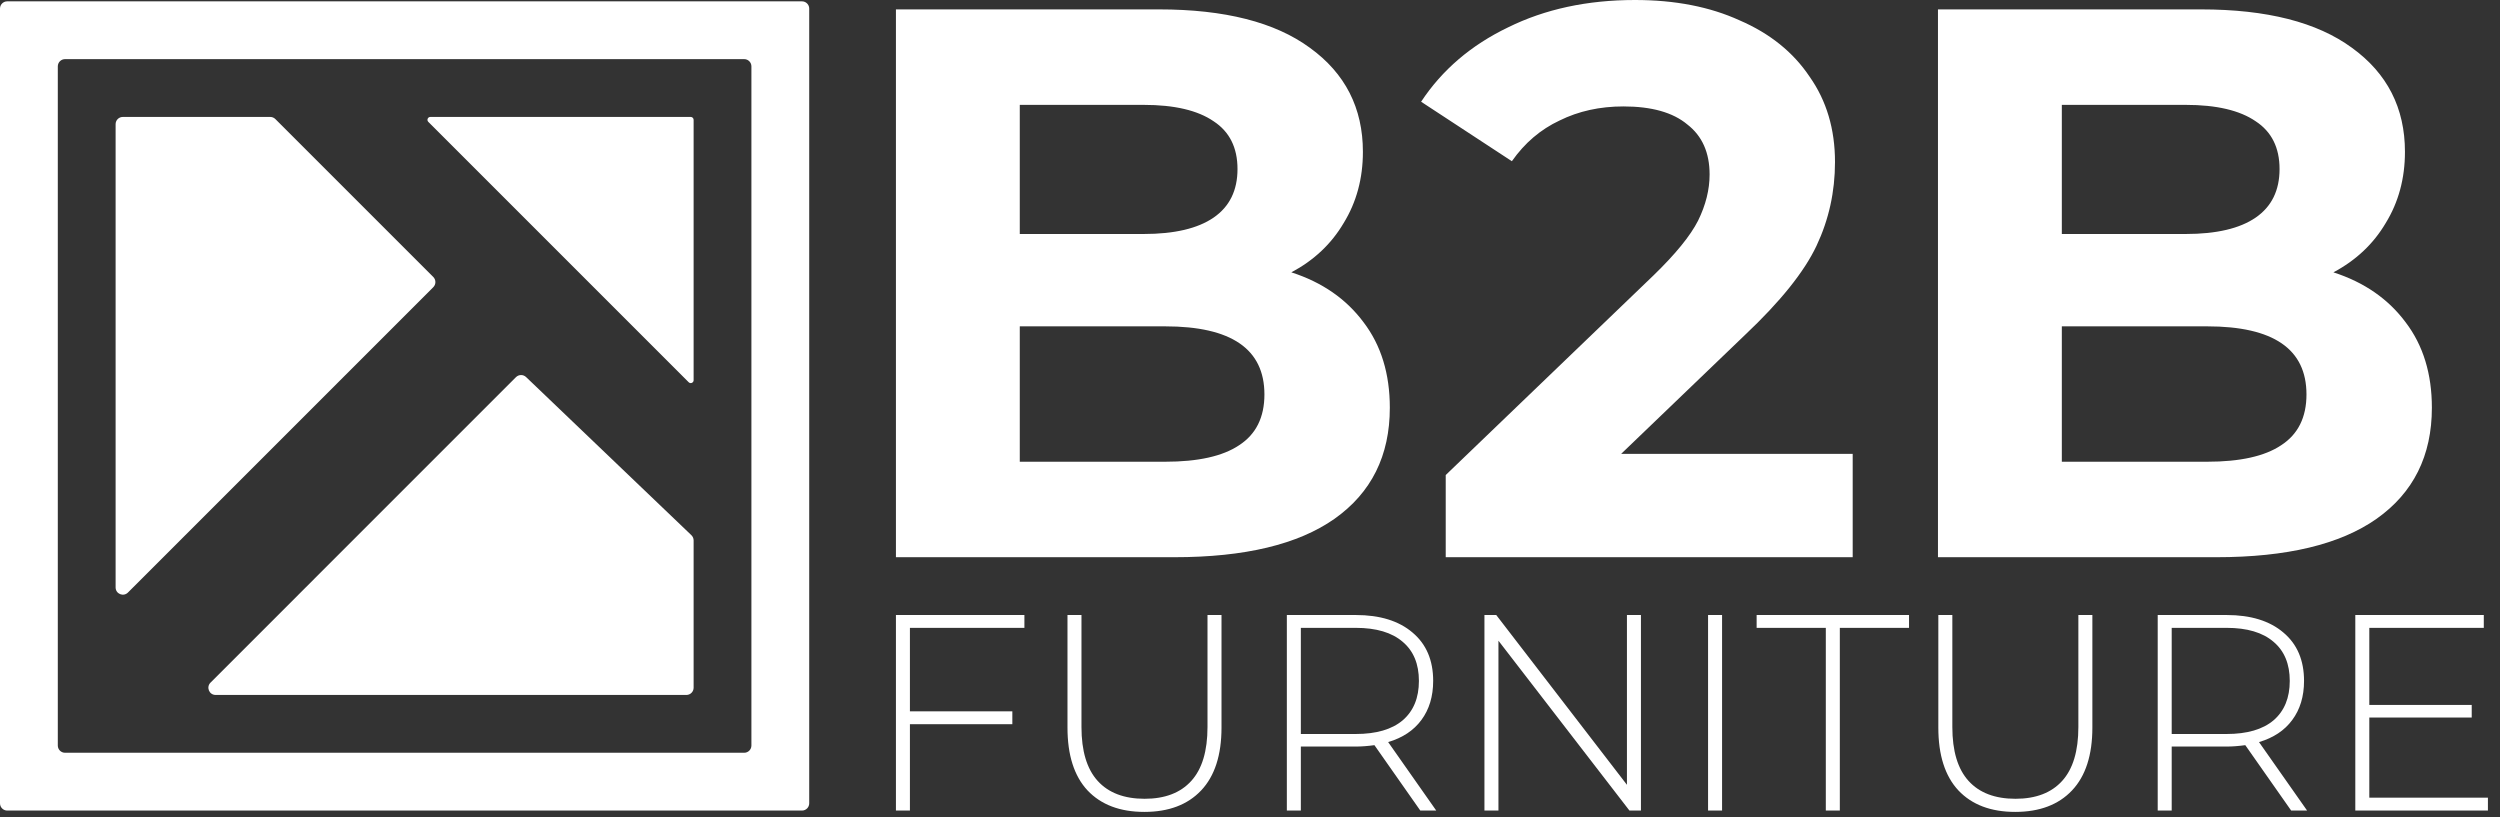
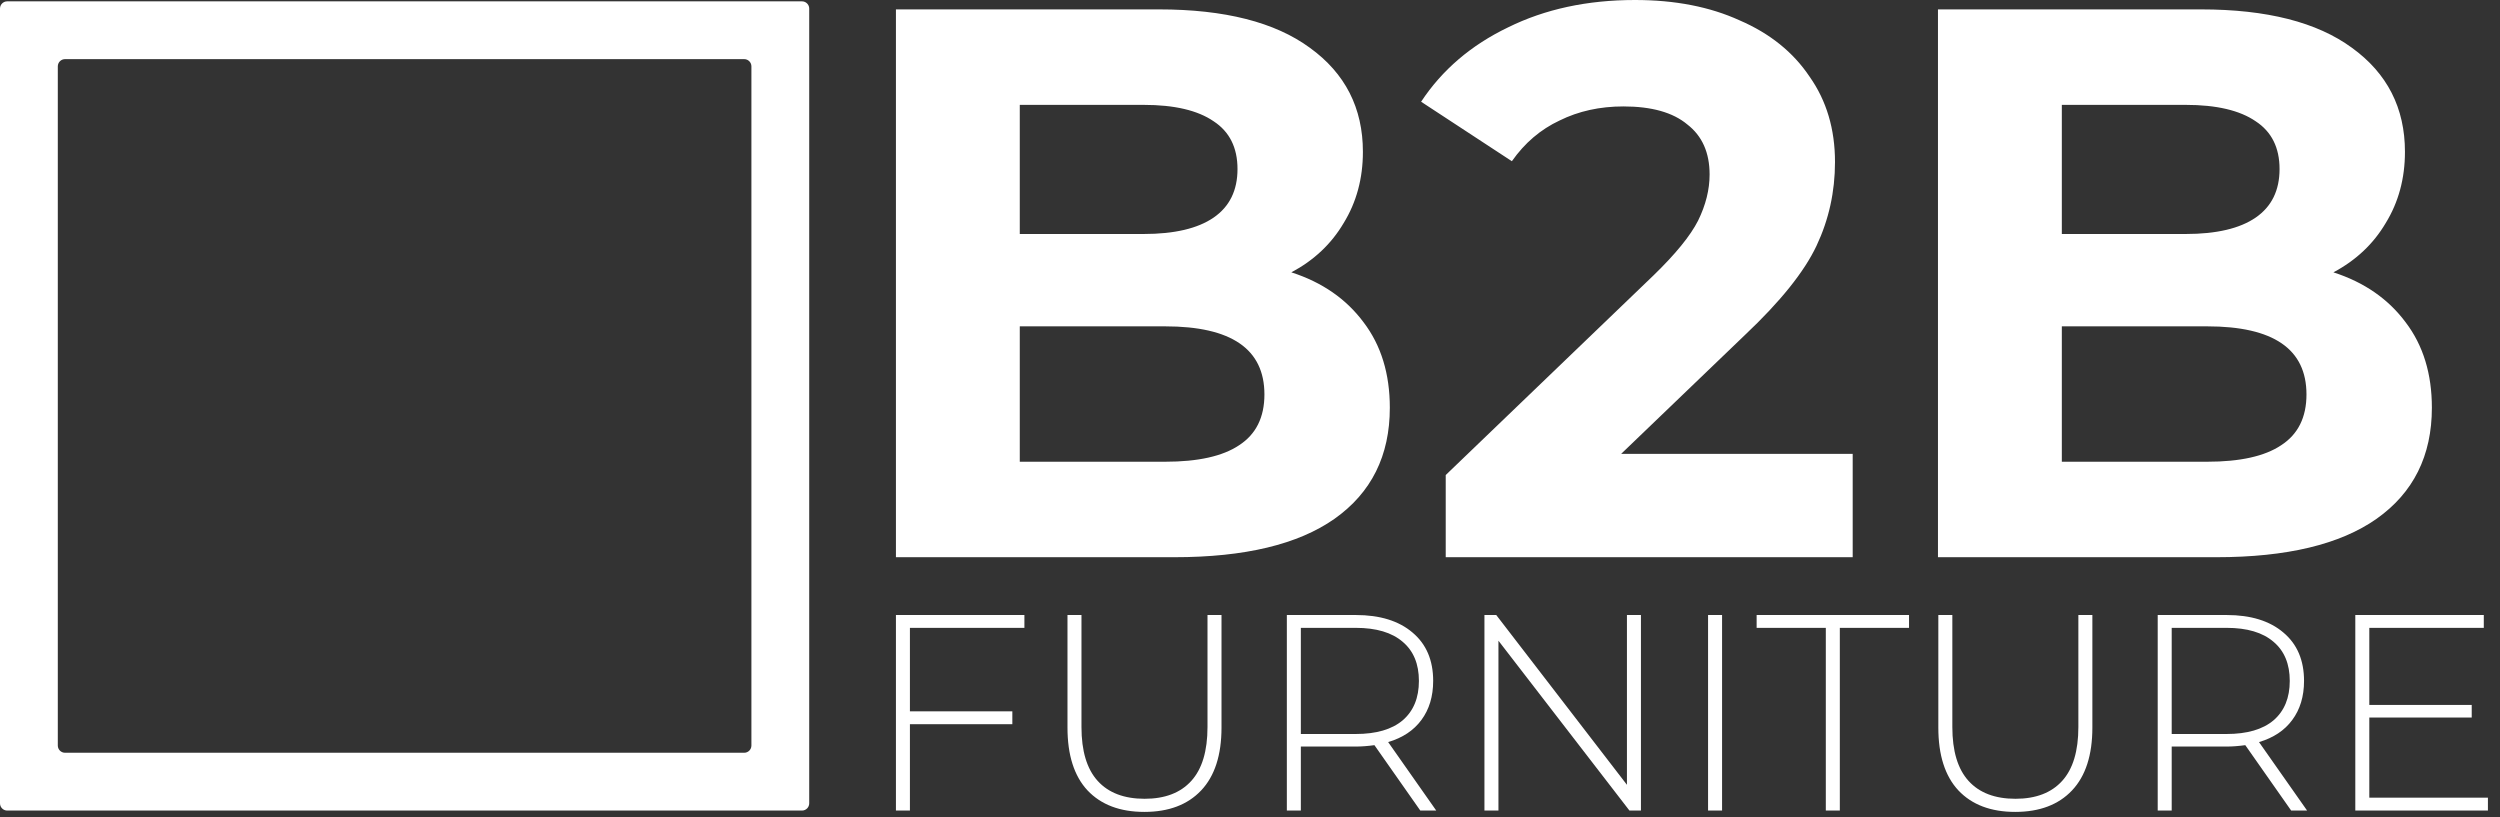
<svg xmlns="http://www.w3.org/2000/svg" width="156" height="51" viewBox="0 0 156 51" fill="none">
  <rect x="0" y="0" width="156" height="51" fill="#333333" stroke="none" />
-   <path fill-rule="evenodd" clip-rule="evenodd" d="M27.037 17.921C27.213 17.745 27.213 17.46 27.037 17.284L17.182 7.429C17.098 7.345 16.983 7.297 16.864 7.297H7.664C7.415 7.297 7.214 7.499 7.214 7.748V36.656C7.214 37.058 7.699 37.259 7.983 36.975L27.037 17.921ZM42.831 43.365C43.08 43.365 43.282 43.163 43.282 42.914V33.721C43.282 33.598 43.231 33.481 43.142 33.395L32.827 23.528C32.65 23.359 32.37 23.362 32.196 23.535L13.136 42.596C12.852 42.88 13.053 43.365 13.455 43.365H42.831ZM43.282 7.478C43.282 7.378 43.201 7.297 43.101 7.297H26.854C26.693 7.297 26.613 7.492 26.727 7.605L42.974 23.852C43.087 23.966 43.282 23.886 43.282 23.725V7.478Z" fill="white" />
  <path fill-rule="evenodd" clip-rule="evenodd" d="M50.495 0.535C50.495 0.286 50.293 0.084 50.044 0.084H0.451C0.202 0.084 0 0.286 0 0.535V50.128C0 50.377 0.202 50.579 0.451 50.579H50.044C50.293 50.579 50.495 50.377 50.495 50.128V0.535ZM46.888 4.141C46.888 3.892 46.687 3.69 46.438 3.69H4.058C3.809 3.69 3.607 3.892 3.607 4.141V46.521C3.607 46.77 3.809 46.972 4.058 46.972H46.438C46.687 46.972 46.888 46.77 46.888 46.521V4.141Z" fill="white" />
  <path d="M80.581 16.994C82.501 17.613 84.005 18.654 85.093 20.119C86.181 21.552 86.725 23.326 86.725 25.442C86.725 28.438 85.573 30.749 83.269 32.377C80.997 33.972 77.668 34.77 73.284 34.77H55.906V0.586H72.323C76.42 0.586 79.556 1.384 81.733 2.979C83.941 4.574 85.045 6.739 85.045 9.474C85.045 11.134 84.645 12.615 83.845 13.918C83.077 15.22 81.989 16.245 80.581 16.994ZM63.634 6.544V14.601H71.363C73.284 14.601 74.74 14.259 75.732 13.576C76.724 12.892 77.22 11.883 77.22 10.548C77.22 9.213 76.724 8.22 75.732 7.569C74.74 6.886 73.284 6.544 71.363 6.544H63.634ZM72.708 28.812C74.756 28.812 76.292 28.47 77.316 27.786C78.372 27.103 78.9 26.045 78.9 24.612C78.9 21.78 76.836 20.364 72.708 20.364H63.634V28.812H72.708ZM115.608 28.323V34.77H90.213V29.642L103.174 17.189C104.551 15.855 105.479 14.715 105.959 13.771C106.439 12.794 106.679 11.834 106.679 10.89C106.679 9.523 106.215 8.481 105.287 7.765C104.391 7.016 103.062 6.641 101.302 6.641C99.83 6.641 98.502 6.934 97.318 7.52C96.134 8.074 95.141 8.92 94.341 10.06L88.677 6.348C89.989 4.362 91.797 2.816 94.101 1.709C96.406 0.57 99.046 0 102.022 0C104.519 0 106.695 0.423 108.551 1.27C110.439 2.084 111.896 3.256 112.92 4.786C113.976 6.283 114.504 8.058 114.504 10.109C114.504 11.964 114.12 13.706 113.352 15.334C112.584 16.962 111.095 18.817 108.887 20.901L101.158 28.323H115.608ZM145.605 16.994C147.525 17.613 149.029 18.654 150.117 20.119C151.205 21.552 151.749 23.326 151.749 25.442C151.749 28.438 150.597 30.749 148.293 32.377C146.02 33.972 142.692 34.77 138.307 34.77H120.929V0.586H137.347C141.444 0.586 144.58 1.384 146.757 2.979C148.965 4.574 150.069 6.739 150.069 9.474C150.069 11.134 149.669 12.615 148.869 13.918C148.101 15.22 147.012 16.245 145.605 16.994ZM128.658 6.544V14.601H136.387C138.307 14.601 139.763 14.259 140.756 13.576C141.748 12.892 142.244 11.883 142.244 10.548C142.244 9.213 141.748 8.22 140.756 7.569C139.763 6.886 138.307 6.544 136.387 6.544H128.658ZM137.731 28.812C139.78 28.812 141.316 28.47 142.34 27.786C143.396 27.103 143.924 26.045 143.924 24.612C143.924 21.78 141.86 20.364 137.731 20.364H128.658V28.812H137.731Z" fill="white" />
  <path d="M56.779 39.178V44.389H63.17V45.191H56.779V50.576H55.906V38.377H63.923V39.178H56.779ZM71.408 50.663C69.889 50.663 68.707 50.216 67.861 49.321C67.028 48.426 66.611 47.119 66.611 45.4V38.377H67.484V45.365C67.484 46.864 67.821 47.985 68.495 48.728C69.169 49.472 70.146 49.844 71.425 49.844C72.693 49.844 73.664 49.472 74.337 48.728C75.011 47.985 75.348 46.864 75.348 45.365V38.377H76.222V45.4C76.222 47.119 75.799 48.426 74.954 49.321C74.109 50.216 72.927 50.663 71.408 50.663ZM88.625 50.576L85.764 46.498C85.342 46.556 84.953 46.585 84.599 46.585H81.173V50.576H80.299V38.377H84.599C86.107 38.377 87.289 38.742 88.145 39.474C89.002 40.195 89.43 41.2 89.43 42.489C89.43 43.454 89.185 44.267 88.694 44.929C88.214 45.58 87.523 46.039 86.621 46.306L89.619 50.576H88.625ZM84.599 45.801C85.878 45.801 86.855 45.516 87.529 44.947C88.203 44.366 88.54 43.547 88.54 42.489C88.54 41.432 88.203 40.619 87.529 40.05C86.855 39.469 85.878 39.178 84.599 39.178H81.173V45.801H84.599ZM102.395 38.377V50.576H101.675L93.503 39.98V50.576H92.629V38.377H93.366L101.521 48.972V38.377H102.395ZM106.583 38.377H107.457V50.576H106.583V38.377ZM113.931 39.178H109.614V38.377H119.123V39.178H114.805V50.576H113.931V39.178ZM125.749 50.663C124.23 50.663 123.048 50.216 122.203 49.321C121.369 48.426 120.952 47.119 120.952 45.4V38.377H121.826V45.365C121.826 46.864 122.163 47.985 122.837 48.728C123.511 49.472 124.487 49.844 125.767 49.844C127.034 49.844 128.005 49.472 128.679 48.728C129.353 47.985 129.69 46.864 129.69 45.365V38.377H130.564V45.4C130.564 47.119 130.141 48.426 129.296 49.321C128.451 50.216 127.268 50.663 125.749 50.663ZM142.967 50.576L140.106 46.498C139.683 46.556 139.295 46.585 138.941 46.585H135.514V50.576H134.641V38.377H138.941C140.448 38.377 141.631 38.742 142.487 39.474C143.344 40.195 143.772 41.2 143.772 42.489C143.772 43.454 143.526 44.267 143.035 44.929C142.556 45.58 141.865 46.039 140.962 46.306L143.961 50.576H142.967ZM138.941 45.801C140.22 45.801 141.196 45.516 141.87 44.947C142.544 44.366 142.881 43.547 142.881 42.489C142.881 41.432 142.544 40.619 141.87 40.05C141.196 39.469 140.22 39.178 138.941 39.178H135.514V45.801H138.941ZM155.246 49.774V50.576H146.971V38.377H154.989V39.178H147.845V43.988H154.235V44.772H147.845V49.774H155.246Z" fill="white" />
  <defs>
    <linearGradient id="paint0_linear_366_14862" x1="25.248" y1="7.297" x2="25.248" y2="43.365" gradientUnits="userSpaceOnUse">
      <stop stop-color="#2DB8BD" />
      <stop offset="1" stop-color="#311867" />
    </linearGradient>
    <linearGradient id="paint1_linear_366_14862" x1="25.248" y1="0.084" x2="25.248" y2="50.579" gradientUnits="userSpaceOnUse">
      <stop stop-color="#51C3C6" />
      <stop offset="1" stop-color="#320E62" />
    </linearGradient>
  </defs>
</svg>